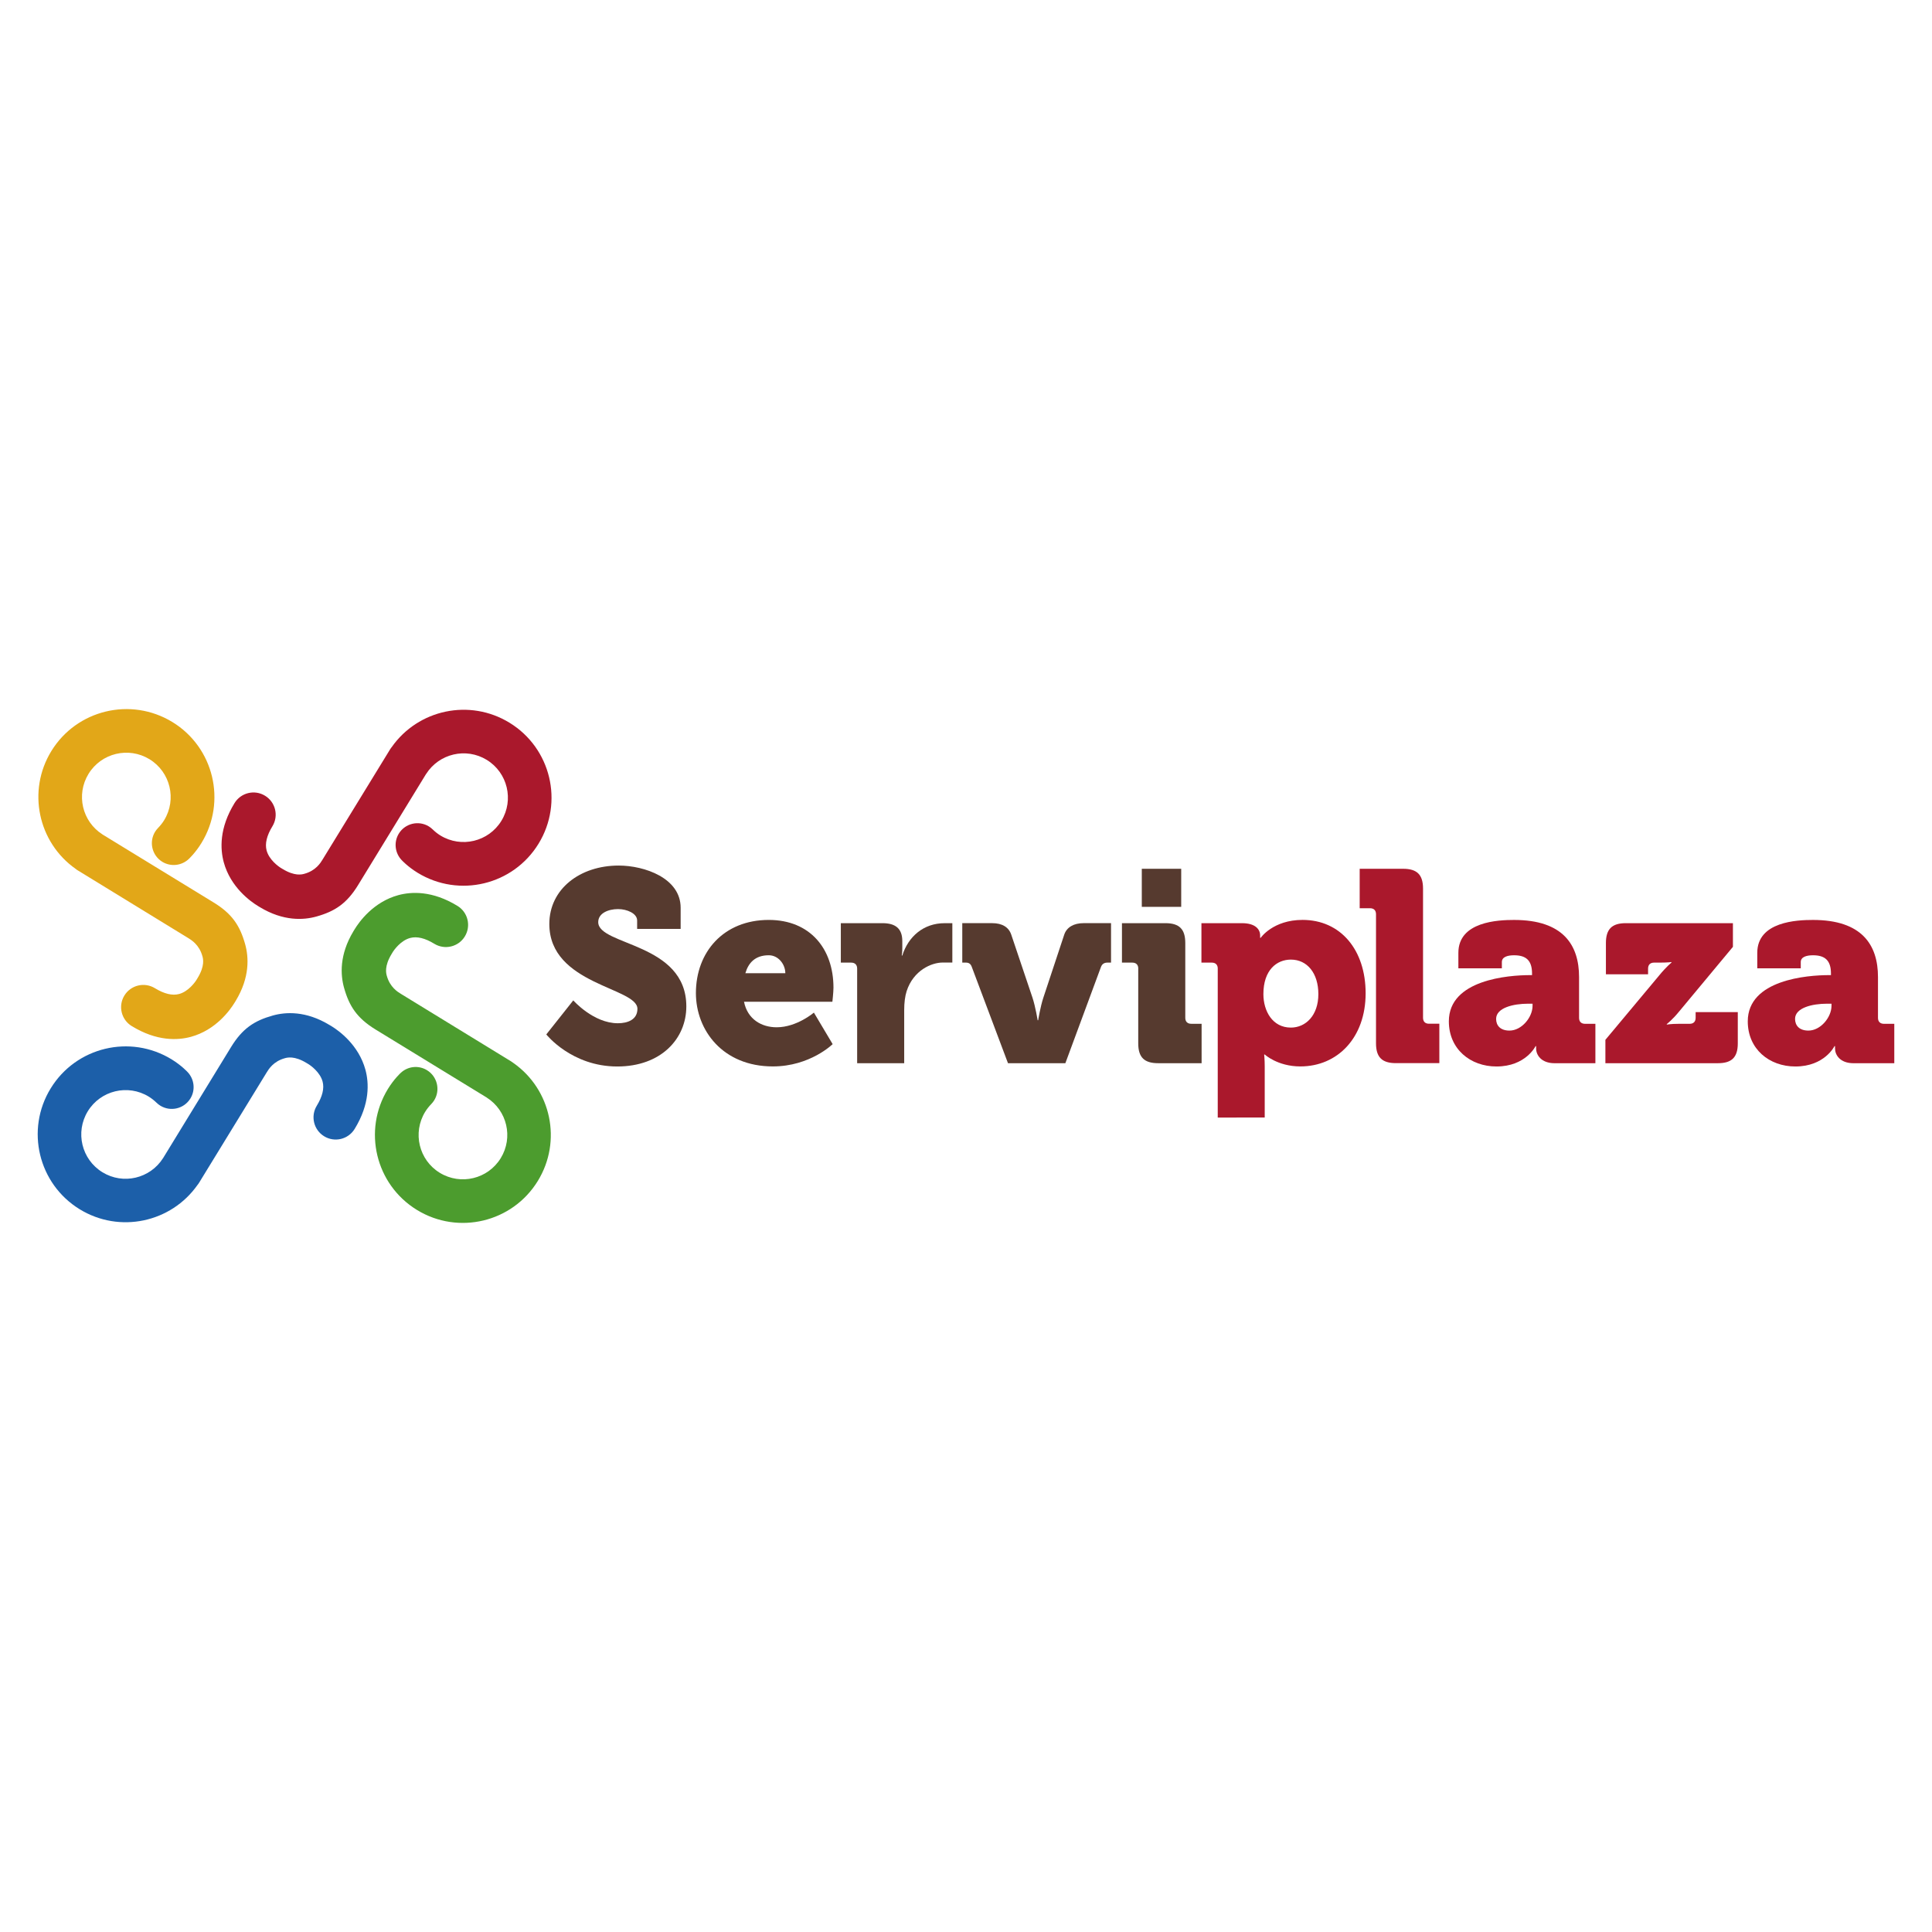
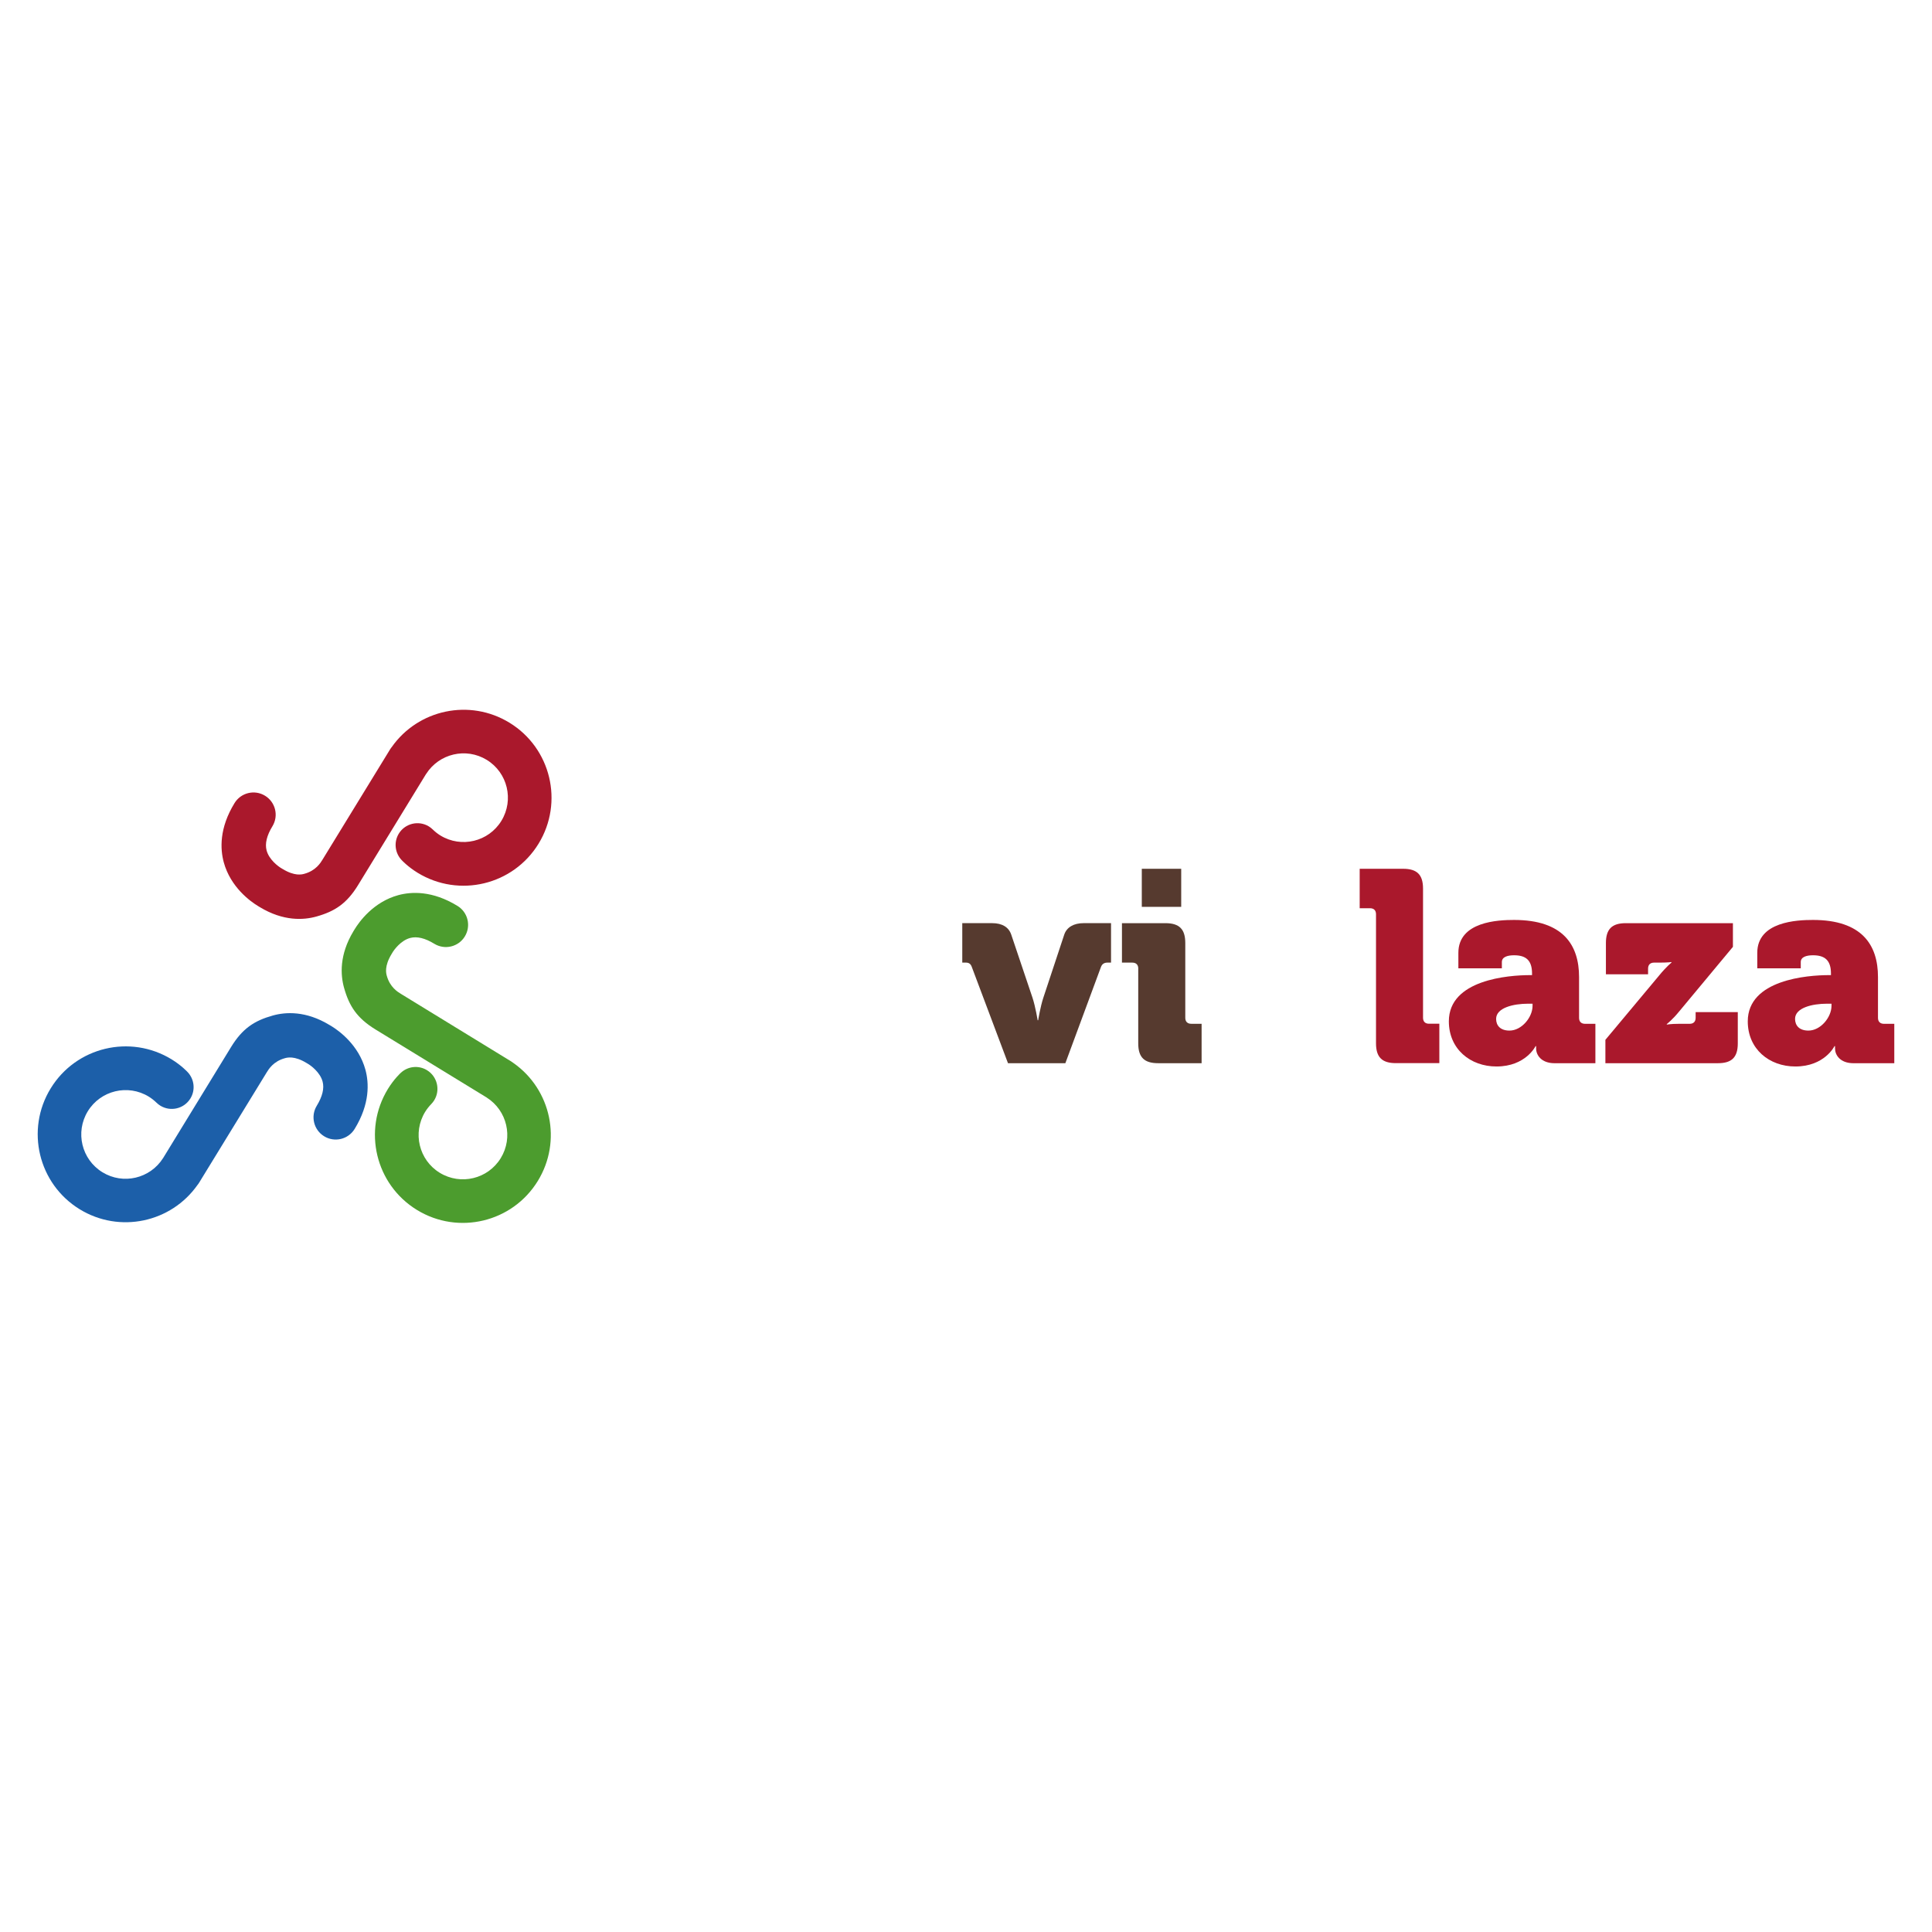
<svg xmlns="http://www.w3.org/2000/svg" version="1.1" id="Layer_1" x="0px" y="0px" viewBox="0 0 1000 1000" style="enable-background:new 0 0 1000 1000;" xml:space="preserve">
  <style type="text/css"> .st0{fill:#563A2F;} .st1{fill:#AA182C;} .st2{fill:#1C5FA9;} .st3{fill:#E2A718;} .st4{fill:#4C9C2E;} </style>
  <g>
    <g>
      <g>
-         <path class="st0" d="M296.73,517.8c0,0,10.41,11.83,23.07,11.83c5.07,0,10.13-1.84,10.13-7.46c0-11.12-45.6-12.39-45.6-43.91 c0-18.16,15.91-30.25,35.89-30.25c13.37,0,32.08,6.48,32.08,21.82v10.97h-22.52v-4.36c0-3.65-5.22-5.9-9.86-5.9 c-5.07,0-10.28,2.12-10.28,6.75c0,12.25,45.6,10.54,45.6,43.62c0,16.74-13.09,31.1-35.75,31.1c-23.65,0-36.73-16.59-36.73-16.59 L296.73,517.8z" />
-         <path class="st0" d="M397.91,476.15c21.38,0,33.49,14.92,33.49,35.04c0,2.39-0.56,7.32-0.56,7.32H385.1 c1.84,9.15,9.16,13.21,16.9,13.21c10.42,0,19.27-7.59,19.27-7.59l9.71,16.31c0,0-11.68,11.54-30.96,11.54 c-25.89,0-39.82-18.7-39.82-37.97C360.2,492.75,374.55,476.15,397.91,476.15z M406.48,503.72c0-4.51-3.52-9.28-8.57-9.28 c-7.03,0-10.54,3.94-12.1,9.28H406.48z" />
-         <path class="st0" d="M443.66,501.35c0-1.98-1.13-3.1-3.1-3.1h-5.35v-20.42h21.54c6.62,0,10.28,2.67,10.28,9.28v3.8 c0,2.25-0.29,3.67-0.29,3.67h0.29c3.1-9.86,11.04-16.74,21.88-16.74c1.41,0,4.02,0,4.02,0v20.37h-4.98 c-5.77,0-15.15,3.98-18.68,14.82c-0.84,2.68-1.26,5.91-1.26,9.86v27.43h-24.35L443.66,501.35L443.66,501.35z" />
        <path class="st0" d="M503,500.49c-0.56-1.55-1.41-2.25-3.1-2.25h-1.83v-20.42h15.48c5.22,0,8.57,2.12,9.86,5.91l11,32.66 c1.54,4.65,2.67,11.68,2.67,11.68h0.28c0,0,1.13-7.03,2.68-11.68l10.82-32.66c1.27-3.8,4.94-5.91,9.99-5.91h14.22v20.42h-1.83 c-1.68,0-2.8,0.71-3.38,2.25l-18.43,49.82h-29.7L503,500.49z" />
        <path class="st0" d="M589.17,501.35c0-1.98-1.11-3.1-3.1-3.1h-5.35v-20.42h22.52c7.18,0,10.26,3.1,10.26,10.28v38.7 c0,1.98,1.11,3.1,3.1,3.1h5.35v20.4h-22.52c-7.19,0-10.28-3.09-10.28-10.26v-38.7L589.17,501.35L589.17,501.35z M590.99,449.68 h20.4v19.7h-20.4V449.68z" />
      </g>
      <g>
-         <path class="st1" d="M630.31,501.35c0-1.98-1.11-3.1-3.1-3.1h-5.35v-20.42h20.96c7.03,0,9.42,3.24,9.42,6.33 c0,0.84,0,1.26,0,1.26h0.29c0,0,6.33-9.28,21.66-9.28c19.69,0,32.66,15.48,32.66,37.99c0,22.94-14.5,37.85-33.79,37.85 c-11.83,0-18.44-6.18-18.44-6.18h-0.29c0,0,0.29,2.54,0.29,6.18v26.46H630.3v-77.09H630.31z M668.16,531.88 c7.59,0,14.22-6.2,14.22-17.32c0-10.84-5.77-17.87-14.22-17.87c-7.31,0-14.23,5.35-14.23,17.87 C653.94,523.28,658.59,531.88,668.16,531.88z" />
        <path class="st1" d="M712.22,473.19c0-1.97-1.11-3.09-3.1-3.09h-5.35v-20.42h22.51c7.19,0,10.28,3.1,10.28,10.26v66.84 c0,1.98,1.11,3.1,3.09,3.1H745v20.4H722.5c-7.18,0-10.28-3.09-10.28-10.26L712.22,473.19L712.22,473.19z" />
        <path class="st1" d="M791.99,504.72h0.99v-0.84c0-6.9-3.23-9.43-9.3-9.43c-3.09,0-6.32,0.71-6.32,3.52v3.24h-22.51v-8.03 c0-16.19,20.55-17.02,28.84-17.02c25.35,0,33.63,12.93,33.63,29.56v21.1c0,1.98,1.11,3.1,3.1,3.1h5.35v20.4h-21.1 c-7.03,0-9.58-4.36-9.58-7.59c0-0.56,0-1.26,0-1.26h-0.28c0,0-5.07,10.54-20.25,10.54c-13.51,0-24.64-9-24.64-23.37 C749.91,507.09,780.72,504.72,791.99,504.72z M781.3,533.43c6.33,0,11.95-6.9,11.95-12.81v-1.11h-2.25 c-7.74,0-16.61,2.12-16.61,7.87C774.39,530.75,776.51,533.43,781.3,533.43z" />
        <path class="st1" d="M830.95,538.21l27.86-33.35c3.67-4.49,6.33-6.61,6.33-6.61v-0.29c0,0-1.83,0.29-6.33,0.29h-2.67 c-1.97,0-3.1,1.11-3.1,3.1v2.95h-21.82v-16.19c0-7.18,3.11-10.28,10.28-10.28h55.46v12.25l-27.74,33.35 c-3.52,4.36-6.48,6.62-6.48,6.62v0.29c0,0,1.84-0.42,6.48-0.42h5.35c1.97,0,3.09-1.11,3.09-3.1v-2.96h21.82v16.19 c0,7.18-3.1,10.26-10.26,10.26h-58.27L830.95,538.21L830.95,538.21z" />
        <path class="st1" d="M946.71,504.72h0.99v-0.84c0-6.9-3.24-9.43-9.28-9.43c-3.1,0-6.35,0.71-6.35,3.52v3.24h-22.51v-8.03 c0-16.19,20.55-17.02,28.85-17.02c25.34,0,33.63,12.93,33.63,29.56v21.1c0,1.98,1.11,3.1,3.09,3.1h5.35v20.4h-21.11 c-7.03,0-9.56-4.36-9.56-7.59c0-0.56,0-1.26,0-1.26h-0.29c0,0-5.07,10.54-20.25,10.54c-13.51,0-24.63-9-24.63-23.37 C904.66,507.09,935.47,504.72,946.71,504.72z M936.03,533.43c6.33,0,11.95-6.9,11.95-12.81v-1.11h-2.27 c-7.74,0-16.59,2.12-16.59,7.87C929.14,530.75,931.25,533.43,936.03,533.43z" />
      </g>
      <g>
        <path class="st2" d="M41.26,625.92c20.6,12.61,47.27,6.9,60.98-12.61c0.31-0.37,0.59-0.75,0.84-1.18l34.97-57.07 c1.02-1.66,3.46-5.71,9.4-7.34c1.22-0.34,4.95-1.34,11.21,2.48c0.21,0.13,0.31,0.19,0.52,0.31c1.74,0.97,6.56,4.56,7.81,9.36 c0.92,3.51-0.11,7.67-3.02,12.45c-3.31,5.41-1.62,12.49,3.8,15.81c5.41,3.33,12.49,1.62,15.8-3.8 c7.97-13.01,7.42-23.85,5.57-30.65c-3.52-12.88-13.75-20.21-17.67-22.6c-0.42-0.24-0.78-0.46-1.02-0.6 c-12.18-7.36-22.62-6.71-29.27-4.84c-9.56,2.68-15.71,6.72-21.58,16.31l-34.94,57.09c-0.03,0.05-0.04,0.09-0.08,0.14 c-0.03,0.04-0.05,0.07-0.07,0.11l-0.13,0.22v-0.03c-6.71,10.56-20.65,13.84-31.35,7.28c-10.81-6.62-14.2-20.74-7.59-31.56 c6.62-10.81,20.75-14.2,31.56-7.59c1.48,0.91,2.8,1.98,4.02,3.15c0.59,0.58,1.25,1.1,1.98,1.55c5.33,3.26,12.29,1.58,15.55-3.73 c2.75-4.47,1.98-10.08-1.46-13.69c0,0-3.11-3.41-8.26-6.57c-21.45-13.13-49.47-6.41-62.6,15.04 C13.1,584.74,19.82,612.78,41.26,625.92z" />
-         <path class="st3" d="M26.57,388.76c-12.62,20.6-6.88,47.27,12.6,60.98c0.39,0.31,0.75,0.59,1.2,0.84l57.07,34.97 c1.66,1.02,5.71,3.47,7.34,9.42c0.34,1.22,1.35,4.94-2.48,11.21c-0.12,0.21-0.19,0.31-0.31,0.52c-0.97,1.73-4.56,6.56-9.36,7.81 c-3.5,0.92-7.67-0.11-12.45-3.02c-5.41-3.31-12.49-1.62-15.81,3.8c-3.31,5.41-1.62,12.49,3.8,15.8 c13.01,7.97,23.85,7.42,30.65,5.57c12.89-3.52,20.21-13.78,22.6-17.67c0.27-0.43,0.46-0.76,0.62-1.02 c7.36-12.18,6.71-22.62,4.84-29.27c-2.68-9.56-6.73-15.72-16.31-21.58L53.5,432.19c-0.04-0.03-0.11-0.05-0.14-0.07 c-0.03-0.03-0.07-0.05-0.09-0.07l-0.22-0.13h0.03c-10.56-6.71-13.82-20.65-7.26-31.36c6.62-10.81,20.74-14.19,31.56-7.59 c10.81,6.62,14.2,20.74,7.59,31.56c-0.91,1.48-1.98,2.8-3.15,4.01c-0.56,0.59-1.1,1.25-1.55,1.98 c-3.26,5.33-1.58,12.27,3.73,15.55c4.48,2.72,10.08,1.98,13.71-1.46c0,0,3.41-3.11,6.57-8.28c13.13-21.43,6.41-49.47-15.04-62.6 C67.72,360.61,39.72,367.34,26.57,388.76z" />
        <path class="st4" d="M278.39,611.23c12.62-20.6,6.9-47.27-12.58-60.98c-0.39-0.31-0.78-0.59-1.2-0.84l-57.07-34.97 c-1.68-1.02-5.71-3.46-7.34-9.4c-0.34-1.22-1.35-4.95,2.48-11.23c0.12-0.21,0.19-0.31,0.31-0.52c0.97-1.73,4.55-6.56,9.36-7.81 c3.5-0.92,7.67,0.09,12.45,3.02c5.39,3.31,12.49,1.62,15.8-3.8c3.31-5.41,1.62-12.49-3.8-15.8c-13.01-7.97-23.85-7.42-30.65-5.57 c-12.88,3.52-20.21,13.75-22.6,17.68c-0.24,0.42-0.46,0.76-0.62,1.02c-7.35,12.18-6.71,22.62-4.84,29.27 c2.68,9.55,6.73,15.71,16.31,21.58l57.1,34.94c0.05,0.03,0.11,0.05,0.14,0.08c0.03,0.03,0.07,0.05,0.11,0.07l0.21,0.12 l-0.03,0.01c10.56,6.71,13.83,20.65,7.26,31.35c-6.62,10.81-20.74,14.19-31.56,7.59c-10.81-6.61-14.19-20.74-7.56-31.56 c0.91-1.48,1.98-2.8,3.14-4.01c0.58-0.59,1.1-1.25,1.55-1.98c3.26-5.33,1.58-12.29-3.73-15.55c-4.47-2.76-10.08-2-13.69,1.46 c0,0-3.41,3.11-6.57,8.26c-13.12,21.45-6.4,49.47,15.04,62.6C237.24,639.4,265.26,632.67,278.39,611.23z" />
        <path class="st1" d="M263.73,374.09c-20.6-12.62-47.27-6.9-60.98,12.6c-0.31,0.39-0.59,0.76-0.84,1.18l-34.97,57.07 c-1.02,1.68-3.47,5.71-9.42,7.34c-1.22,0.34-4.94,1.35-11.21-2.48c-0.21-0.12-0.31-0.19-0.52-0.31 c-1.74-0.97-6.56-4.56-7.81-9.36c-0.91-3.5,0.11-7.69,3.02-12.45c3.31-5.41,1.62-12.48-3.8-15.8c-5.41-3.33-12.49-1.62-15.81,3.8 c-7.97,13-7.42,23.83-5.57,30.65c3.53,12.88,13.75,20.21,17.68,22.6c0.43,0.24,0.78,0.46,1.03,0.62 c12.17,7.35,22.6,6.71,29.25,4.84c9.56-2.68,15.72-6.73,21.58-16.31l34.94-57.09c0.03-0.04,0.05-0.11,0.08-0.13 c0.03-0.04,0.05-0.07,0.07-0.09l0.13-0.22v0.03c6.71-10.54,20.64-13.83,31.35-7.28c10.81,6.62,14.2,20.74,7.59,31.56 c-6.62,10.81-20.74,14.2-31.56,7.59c-1.48-0.91-2.8-1.98-4.01-3.15c-0.59-0.56-1.25-1.11-1.98-1.55 c-5.33-3.26-12.29-1.58-15.55,3.73c-2.72,4.47-1.98,10.08,1.47,13.69c0,0,3.11,3.41,8.26,6.57c21.45,13.12,49.47,6.4,62.6-15.04 C291.89,415.25,285.17,387.23,263.73,374.09z" />
      </g>
    </g>
  </g>
</svg>